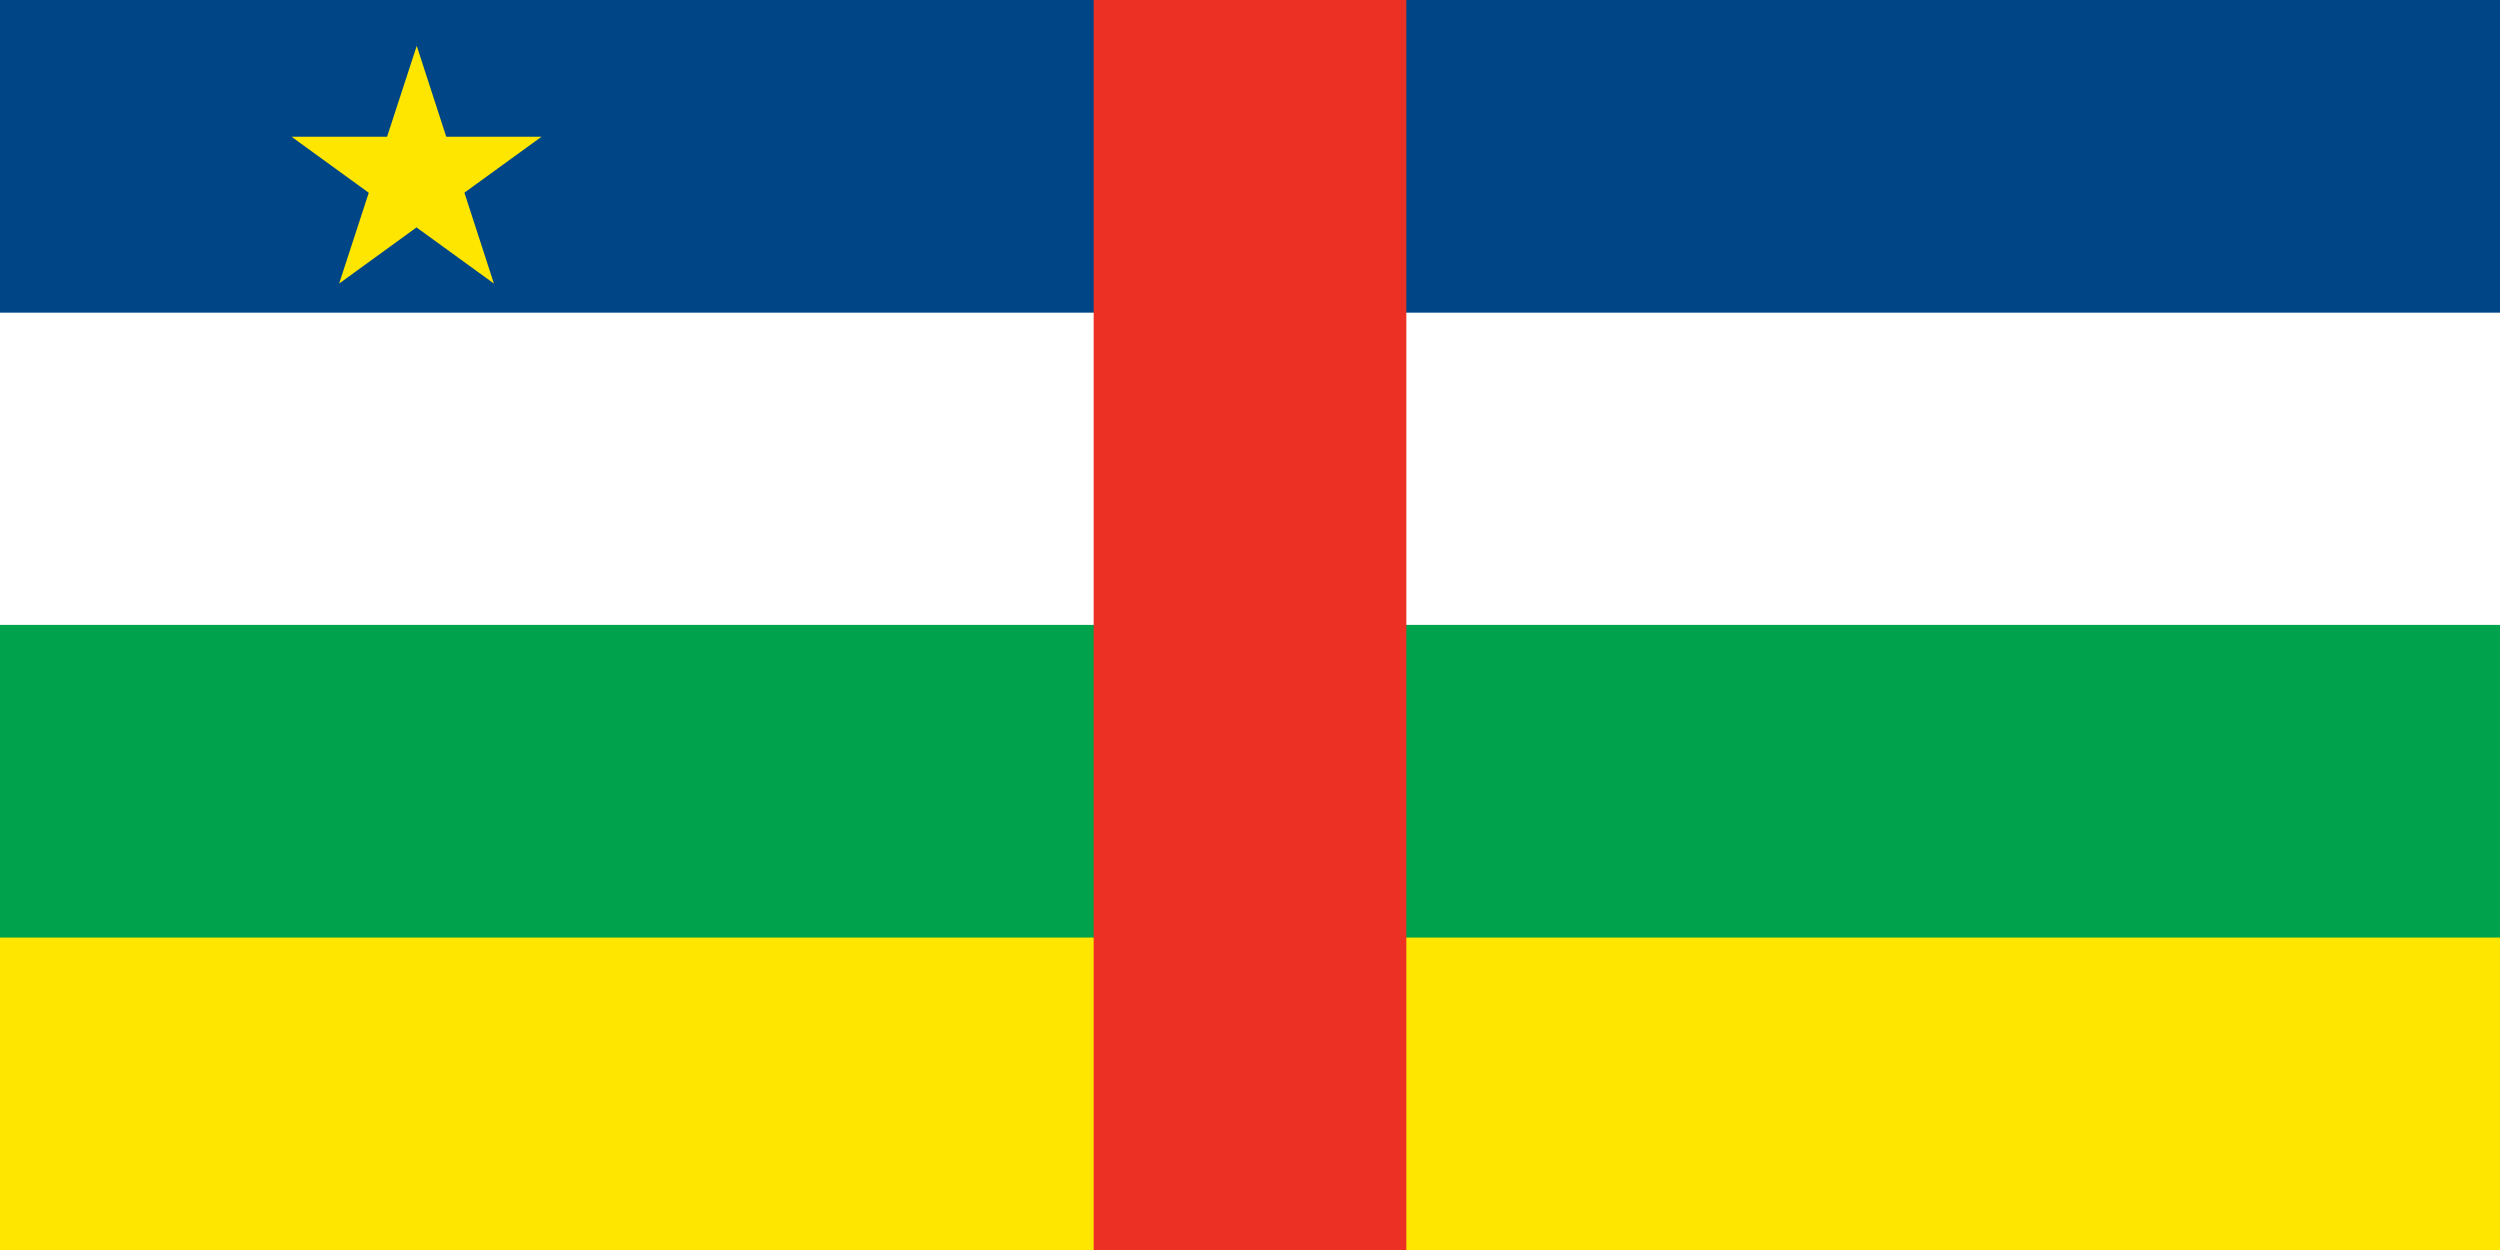
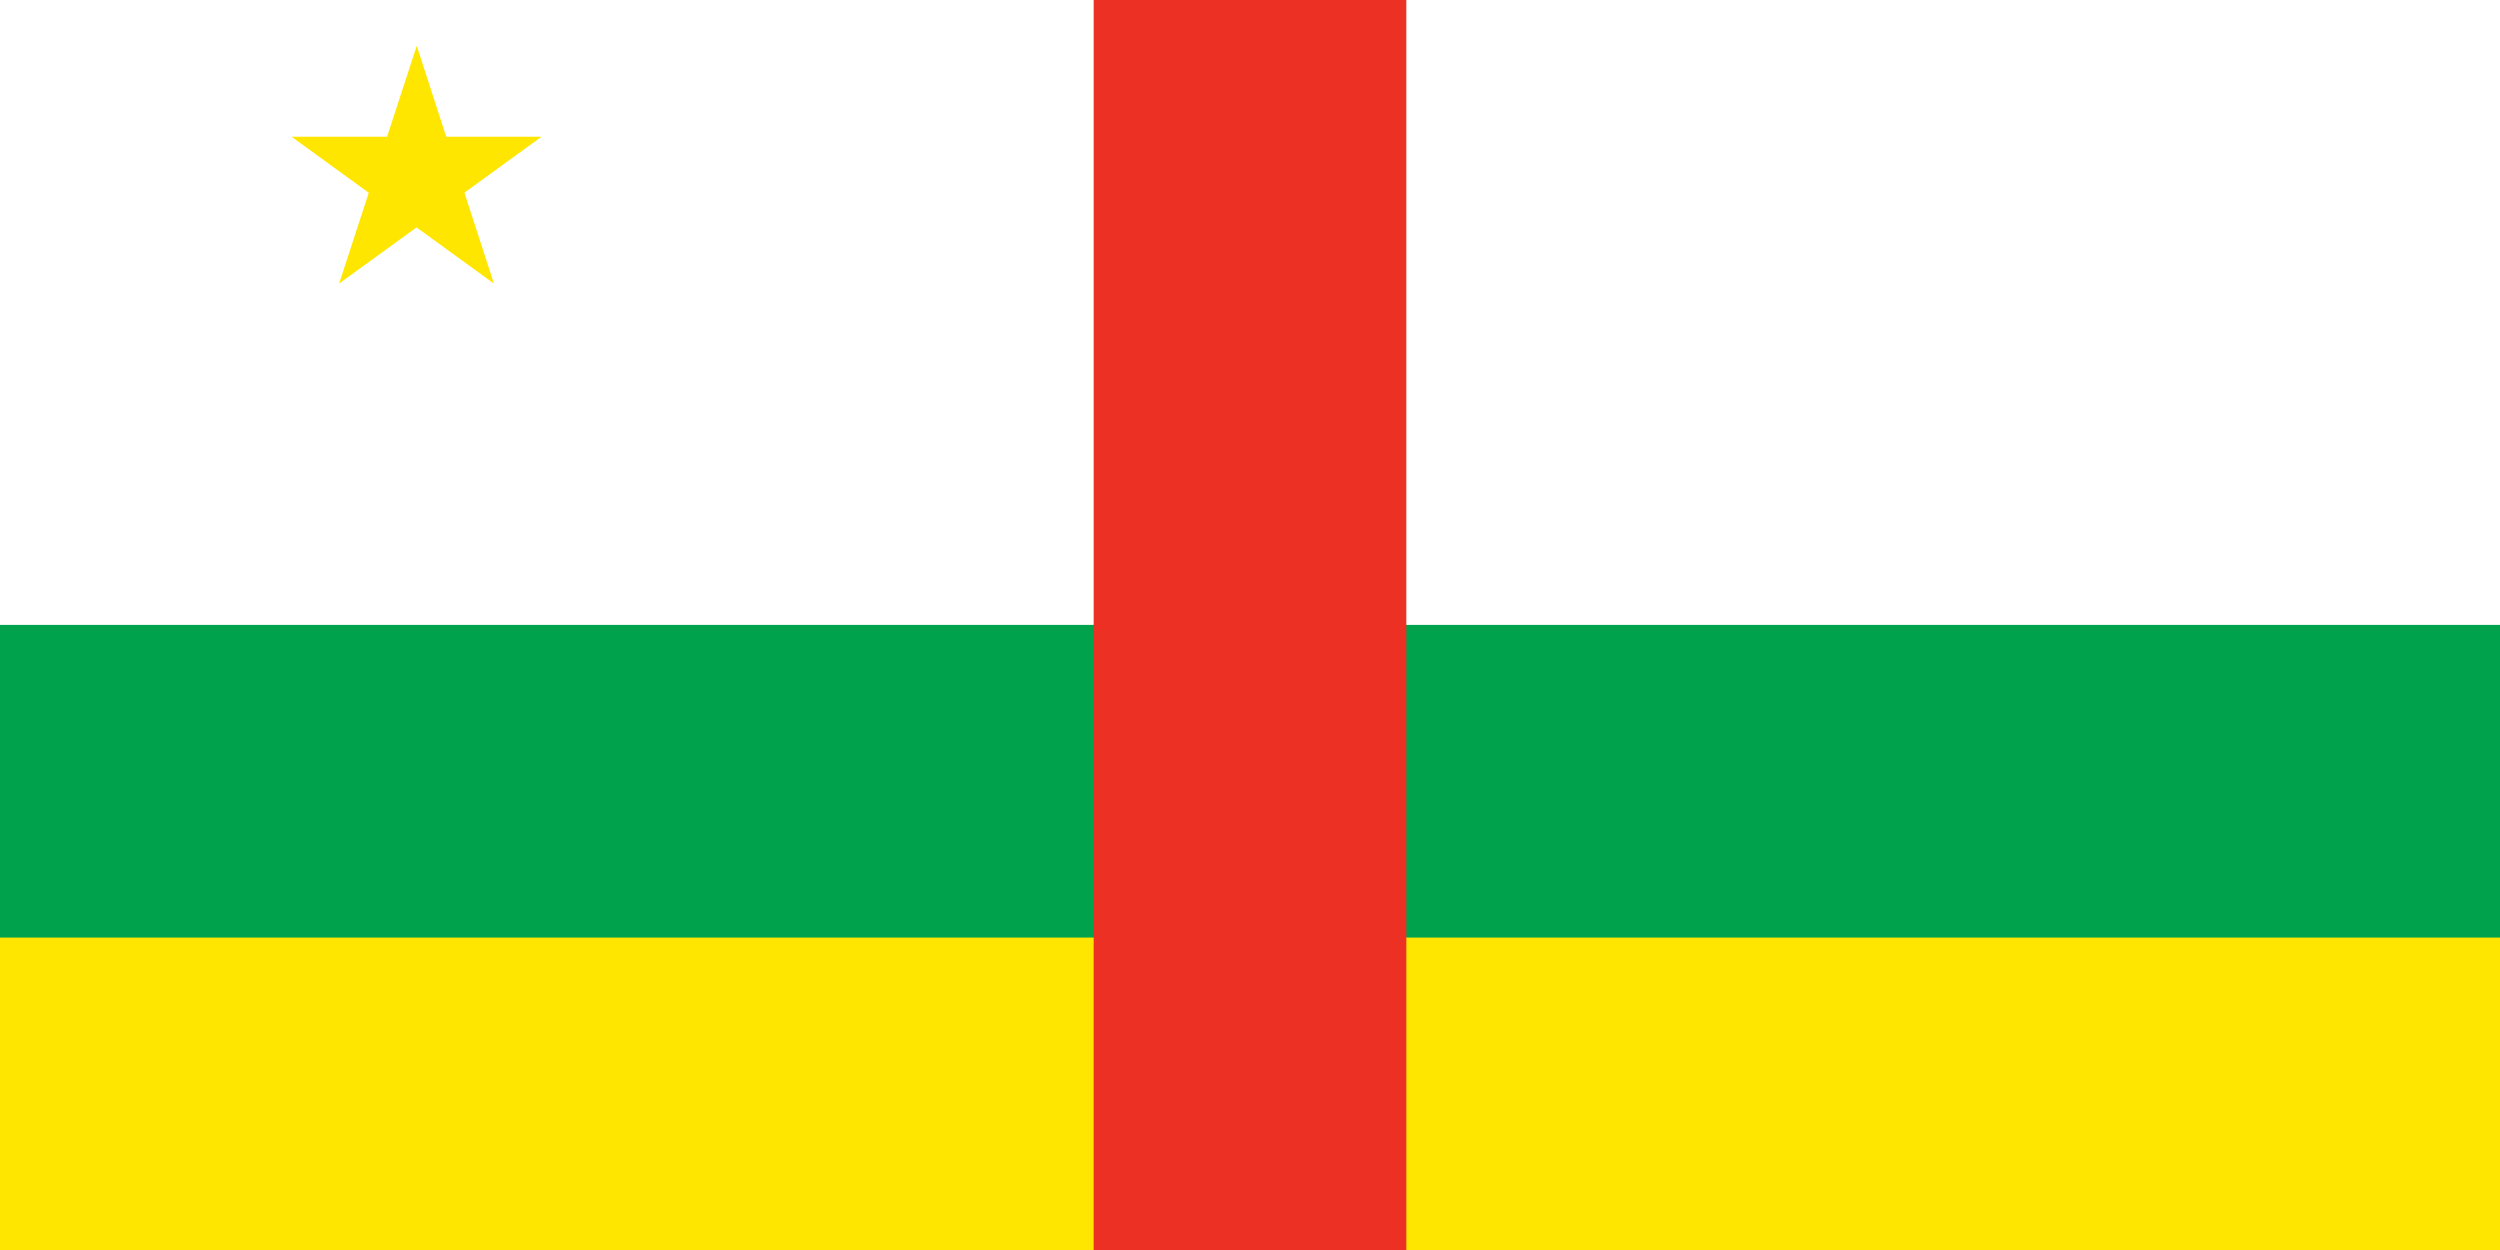
<svg xmlns="http://www.w3.org/2000/svg" id="Layer_1" version="1.1" viewBox="0 0 56.69 28.35">
  <defs>
    <style>
      .st0 {
        fill: #00a24b;
      }

      .st1 {
        fill: #fff;
      }

      .st2 {
        fill: #ffe600;
      }

      .st3 {
        fill: #ed3024;
      }

      .st4 {
        fill: #004687;
      }
    </style>
  </defs>
  <rect class="st2" x="0" y="0" width="56.7" height="28.35" />
  <rect class="st0" x="0" width="56.7" height="21.26" />
  <rect class="st1" x="0" width="56.7" height="14.17" />
-   <rect class="st4" x="0" width="56.7" height="7.09" />
  <rect class="st3" x="24.8" y="0" width="7.09" height="28.35" />
  <polygon class="st2" points="9.45 1.04 11.2 6.43 6.61 3.1 12.28 3.1 7.69 6.43 9.45 1.04" />
</svg>